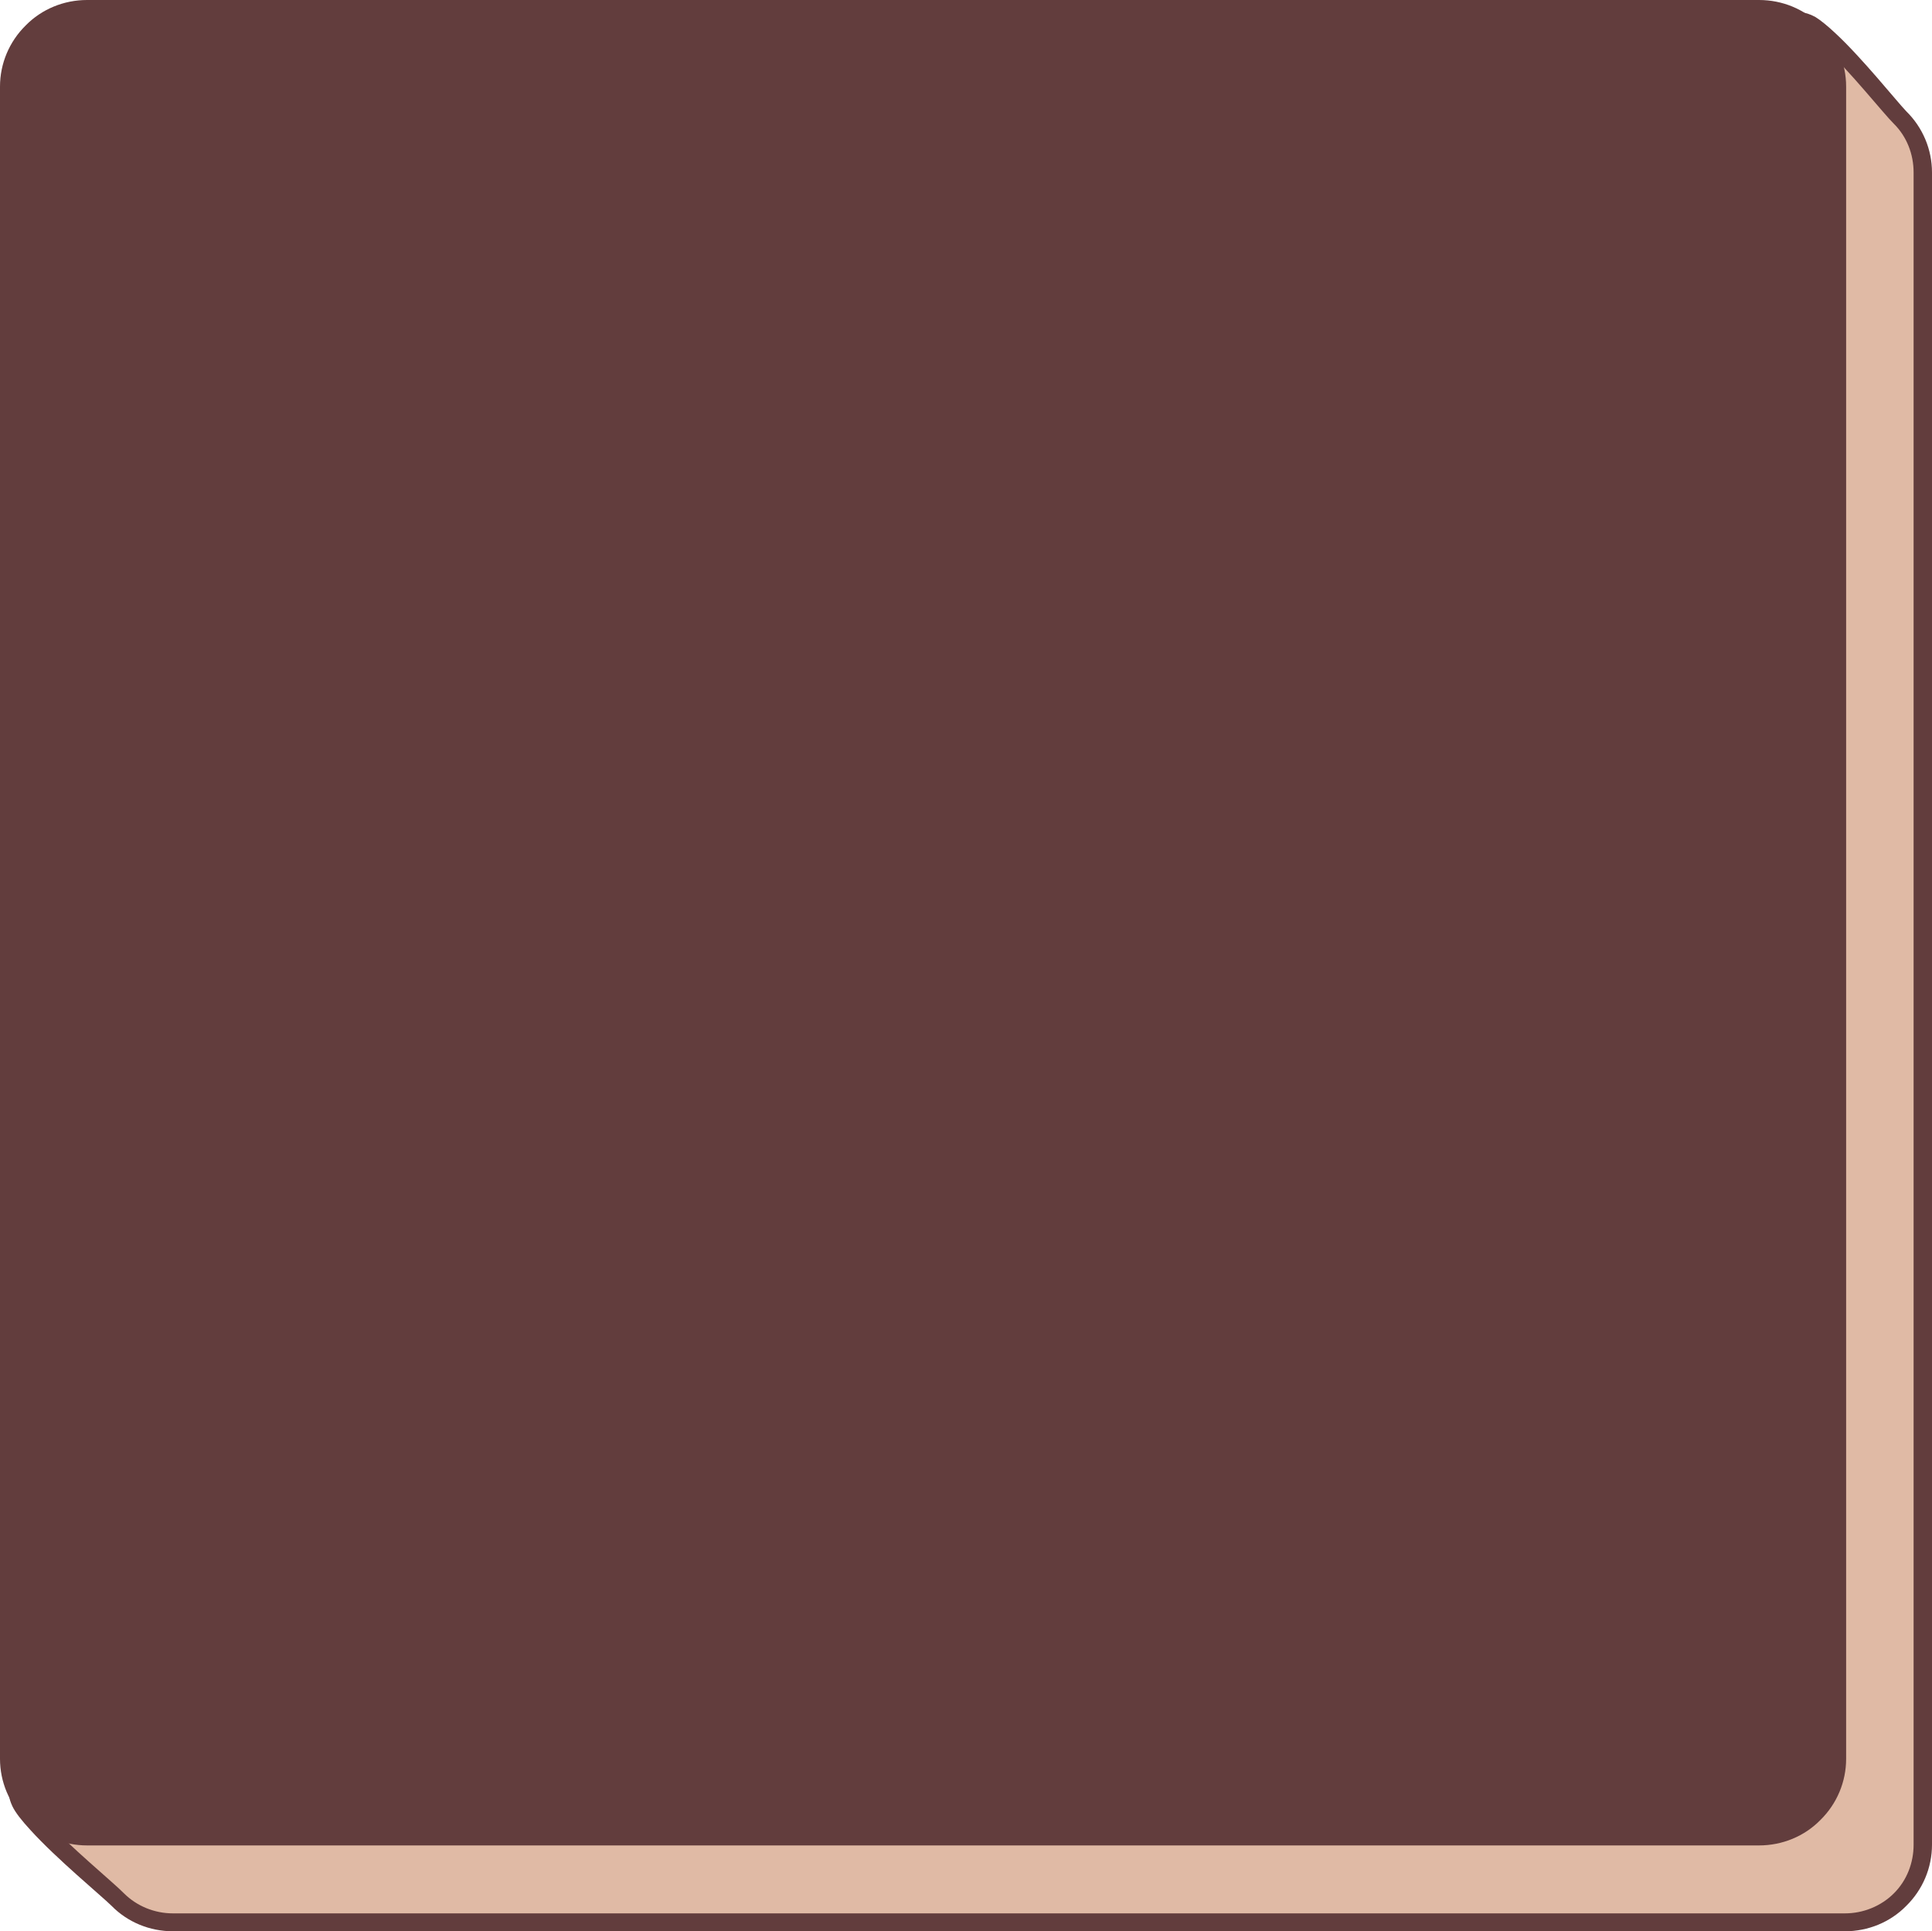
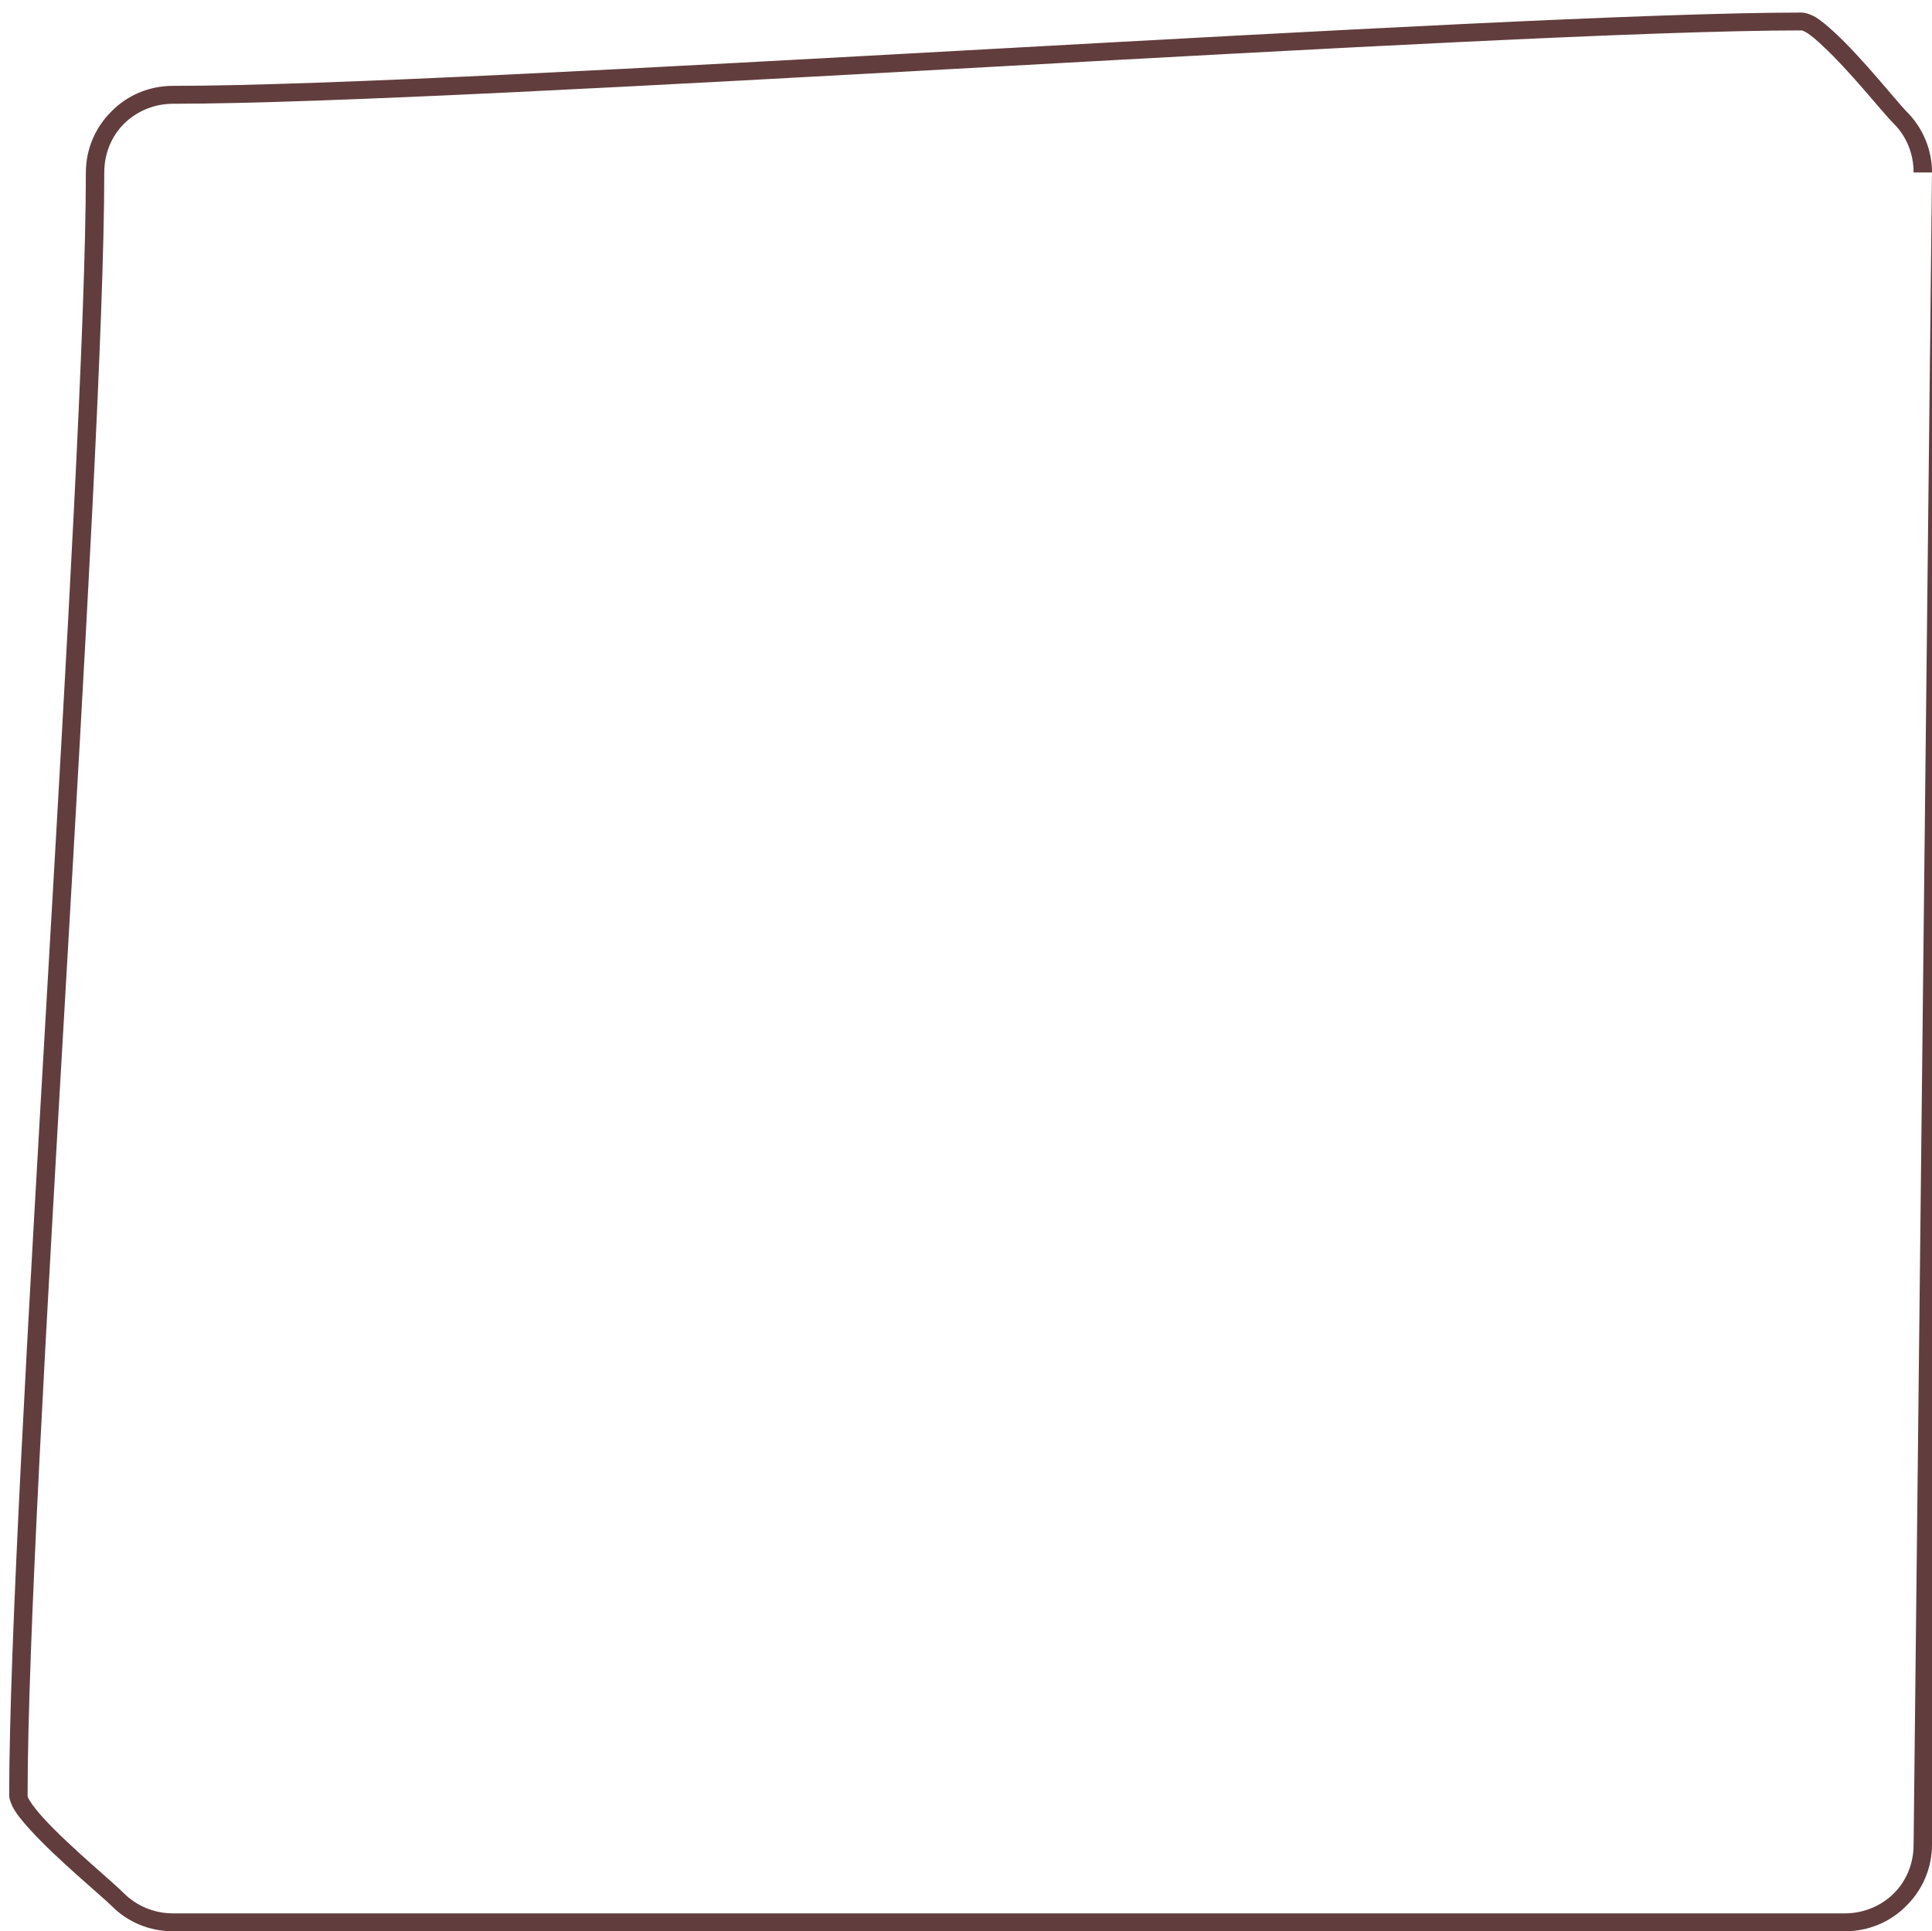
<svg xmlns="http://www.w3.org/2000/svg" clip-rule="evenodd" fill="#000000" fill-rule="evenodd" height="314.9" preserveAspectRatio="xMidYMid meet" stroke-linejoin="round" stroke-miterlimit="2" version="1" viewBox="0.0 0.0 315.0 314.9" width="315" zoomAndPan="magnify">
  <g>
    <g>
      <g id="change1_1">
-         <path d="M11281,1340.66C11281,1337.3 11279.7,1334.08 11277.3,1331.71C11274.9,1329.33 11264.6,1316.05 11261.2,1316.05C11212.5,1316.05 11044.4,1328 10995.7,1328C10992.3,1328 10989.1,1329.33 10986.7,1331.71C10984.3,1334.08 10983,1337.3 10983,1340.66C10983,1389.4 10970.5,1556.56 10970.5,1605.3C10970.5,1608.66 10984.3,1619.92 10986.7,1622.29C10989.1,1624.67 10992.3,1626 10995.7,1626C11044.4,1626 11219.6,1626 11268.3,1626C11271.7,1626 11274.9,1624.67 11277.3,1622.29C11279.7,1619.92 11281,1616.7 11281,1613.34C11281,1564.6 11281,1389.4 11281,1340.66Z" fill="#e0baa5" transform="translate(-10967.5 -1312.54)" />
-       </g>
+         </g>
      <g id="change2_1">
-         <path d="M11282.5,1340.66C11282.5,1336.92 11281,1333.33 11278.3,1330.68C11276.7,1329.01 11271.1,1321.98 11266.7,1317.91C11265.5,1316.79 11264.4,1315.88 11263.5,1315.32C11262.6,1314.82 11261.8,1314.59 11261.2,1314.59C11212.5,1314.59 11044.4,1326.54 10995.7,1326.54C10991.9,1326.54 10988.3,1328.03 10985.7,1330.68C10983,1333.33 10981.5,1336.92 10981.5,1340.66C10981.5,1389.4 10969,1556.56 10969,1605.3C10969,1605.78 10969.2,1606.37 10969.5,1607.03C10970,1608.1 10971.1,1609.48 10972.5,1610.99C10976.7,1615.62 10984,1621.65 10985.7,1623.32C10988.3,1625.97 10991.9,1627.46 10995.7,1627.46C11044.4,1627.46 11219.6,1627.46 11268.3,1627.46C11272.1,1627.46 11275.7,1625.97 11278.3,1623.32C11281,1620.67 11282.5,1617.08 11282.5,1613.34L11282.5,1340.66ZM11279.5,1340.66L11279.5,1613.34C11279.5,1616.31 11278.4,1619.16 11276.3,1621.26C11274.2,1623.36 11271.3,1624.54 11268.3,1624.54C11219.6,1624.54 11044.4,1624.54 10995.7,1624.54C10992.7,1624.54 10989.8,1623.36 10987.7,1621.26C10986.1,1619.6 10978.8,1613.61 10974.6,1609.02C10973.6,1607.92 10972.8,1606.92 10972.3,1606.08C10972.1,1605.77 10972,1605.52 10972,1605.3C10972,1556.56 10984.5,1389.4 10984.5,1340.66C10984.5,1337.69 10985.6,1334.84 10987.7,1332.74C10989.8,1330.64 10992.7,1329.46 10995.7,1329.46C11044.4,1329.46 11212.5,1317.5 11261.2,1317.5C11261.4,1317.5 11261.7,1317.66 11262,1317.83C11262.8,1318.3 11263.7,1319.09 11264.7,1320.05C11269.1,1324.09 11274.6,1331.08 11276.3,1332.74C11278.4,1334.84 11279.5,1337.69 11279.5,1340.66Z" fill="#623d3d" transform="translate(-10967.5 -1312.54)" />
+         <path d="M11282.5,1340.66C11282.5,1336.92 11281,1333.33 11278.3,1330.68C11276.7,1329.01 11271.1,1321.98 11266.7,1317.91C11265.5,1316.79 11264.4,1315.88 11263.5,1315.32C11262.6,1314.82 11261.8,1314.59 11261.2,1314.59C11212.5,1314.59 11044.4,1326.54 10995.7,1326.54C10991.9,1326.54 10988.3,1328.03 10985.7,1330.68C10983,1333.33 10981.5,1336.92 10981.5,1340.66C10981.5,1389.4 10969,1556.56 10969,1605.3C10969,1605.78 10969.2,1606.37 10969.5,1607.03C10970,1608.1 10971.1,1609.48 10972.5,1610.99C10976.7,1615.62 10984,1621.65 10985.7,1623.32C10988.3,1625.97 10991.9,1627.46 10995.7,1627.46C11044.4,1627.46 11219.6,1627.46 11268.3,1627.46C11272.1,1627.46 11275.7,1625.97 11278.3,1623.32C11281,1620.67 11282.5,1617.08 11282.5,1613.34L11282.5,1340.66ZL11279.5,1613.34C11279.5,1616.31 11278.4,1619.16 11276.3,1621.26C11274.2,1623.36 11271.3,1624.54 11268.3,1624.54C11219.6,1624.54 11044.4,1624.54 10995.7,1624.54C10992.7,1624.54 10989.8,1623.36 10987.7,1621.26C10986.1,1619.6 10978.8,1613.61 10974.6,1609.02C10973.6,1607.92 10972.8,1606.92 10972.3,1606.08C10972.1,1605.77 10972,1605.52 10972,1605.3C10972,1556.56 10984.5,1389.4 10984.5,1340.66C10984.5,1337.69 10985.6,1334.84 10987.7,1332.74C10989.8,1330.64 10992.7,1329.46 10995.7,1329.46C11044.4,1329.46 11212.5,1317.5 11261.2,1317.5C11261.4,1317.5 11261.7,1317.66 11262,1317.83C11262.8,1318.3 11263.7,1319.09 11264.7,1320.05C11269.1,1324.09 11274.6,1331.08 11276.3,1332.74C11278.4,1334.84 11279.5,1337.69 11279.5,1340.66Z" fill="#623d3d" transform="translate(-10967.5 -1312.54)" />
      </g>
      <g id="change3_1">
-         <path d="M11281,1340.66C11281,1337.3 11279.7,1334.08 11277.3,1331.71C11274.9,1329.33 11271.7,1328 11268.3,1328C11219.6,1328 11044.4,1328 10995.7,1328C10992.3,1328 10989.1,1329.33 10986.7,1331.71C10984.3,1334.08 10983,1337.3 10983,1340.66C10983,1389.4 10983,1564.6 10983,1613.34C10983,1616.7 10984.3,1619.92 10986.7,1622.29C10989.1,1624.67 10992.3,1626 10995.7,1626C11044.4,1626 11219.6,1626 11268.3,1626C11271.7,1626 11274.9,1624.67 11277.3,1622.29C11279.7,1619.92 11281,1616.7 11281,1613.34C11281,1564.6 11281,1389.4 11281,1340.66Z" fill="#623d3d" transform="translate(-10981.5 -1326.54)" />
-       </g>
+         </g>
      <g id="change2_2">
-         <path d="M11282.5,1340.66C11282.5,1336.92 11281,1333.33 11278.3,1330.68C11275.7,1328.03 11272.1,1326.54 11268.3,1326.54C11219.6,1326.54 11044.4,1326.54 10995.7,1326.54C10991.9,1326.54 10988.3,1328.03 10985.7,1330.68C10983,1333.33 10981.5,1336.92 10981.5,1340.66C10981.5,1389.4 10981.5,1564.6 10981.5,1613.34C10981.5,1617.08 10983,1620.67 10985.7,1623.32C10988.3,1625.97 10991.9,1627.46 10995.7,1627.46C11044.4,1627.46 11219.6,1627.46 11268.3,1627.46C11272.1,1627.46 11275.7,1625.97 11278.3,1623.32C11281,1620.67 11282.5,1617.08 11282.5,1613.34L11282.5,1340.66ZM11279.5,1340.66L11279.5,1613.34C11279.5,1616.31 11278.4,1619.16 11276.3,1621.26C11274.2,1623.36 11271.3,1624.54 11268.3,1624.54C11219.6,1624.54 11044.4,1624.54 10995.7,1624.54C10992.7,1624.54 10989.8,1623.36 10987.7,1621.26C10985.6,1619.16 10984.5,1616.31 10984.5,1613.34C10984.5,1564.6 10984.5,1389.4 10984.5,1340.66C10984.5,1337.69 10985.6,1334.84 10987.7,1332.74C10989.8,1330.64 10992.7,1329.46 10995.7,1329.46C11044.4,1329.46 11219.6,1329.46 11268.3,1329.46C11271.3,1329.46 11274.2,1330.64 11276.3,1332.74C11278.4,1334.84 11279.5,1337.69 11279.5,1340.66Z" fill="#623d3d" transform="translate(-10981.5 -1326.54)" />
-       </g>
+         </g>
    </g>
  </g>
</svg>